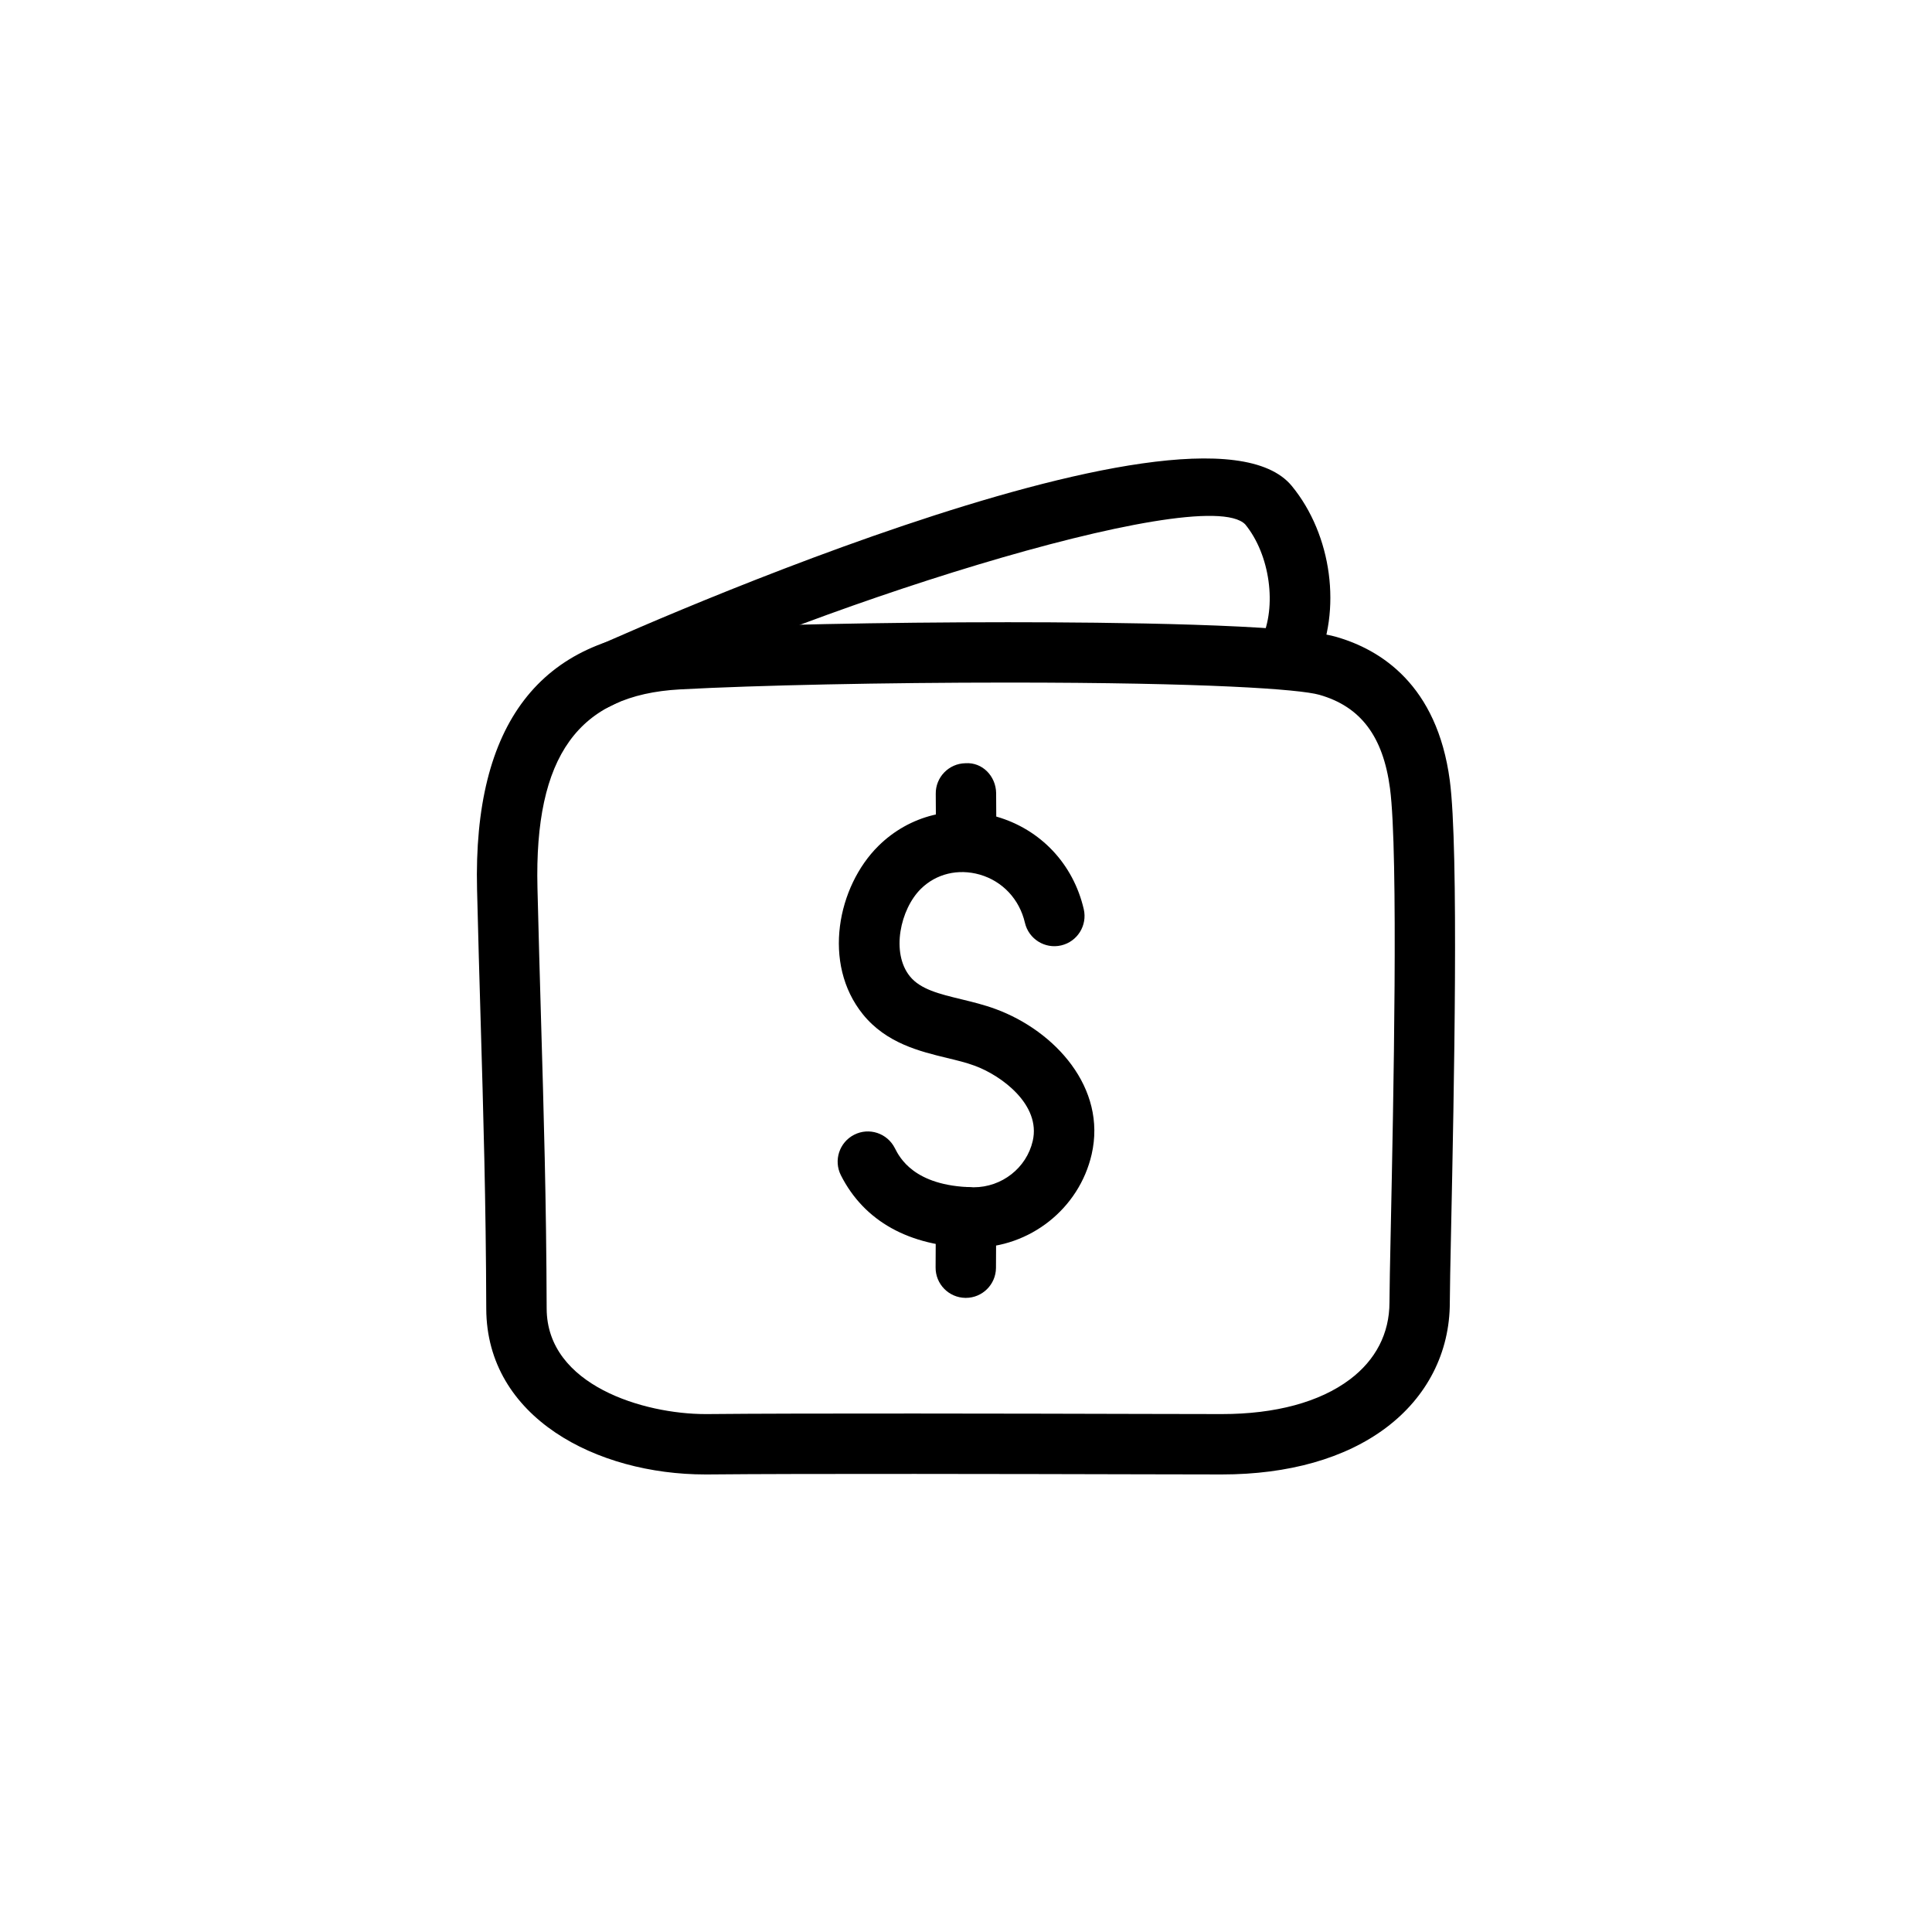
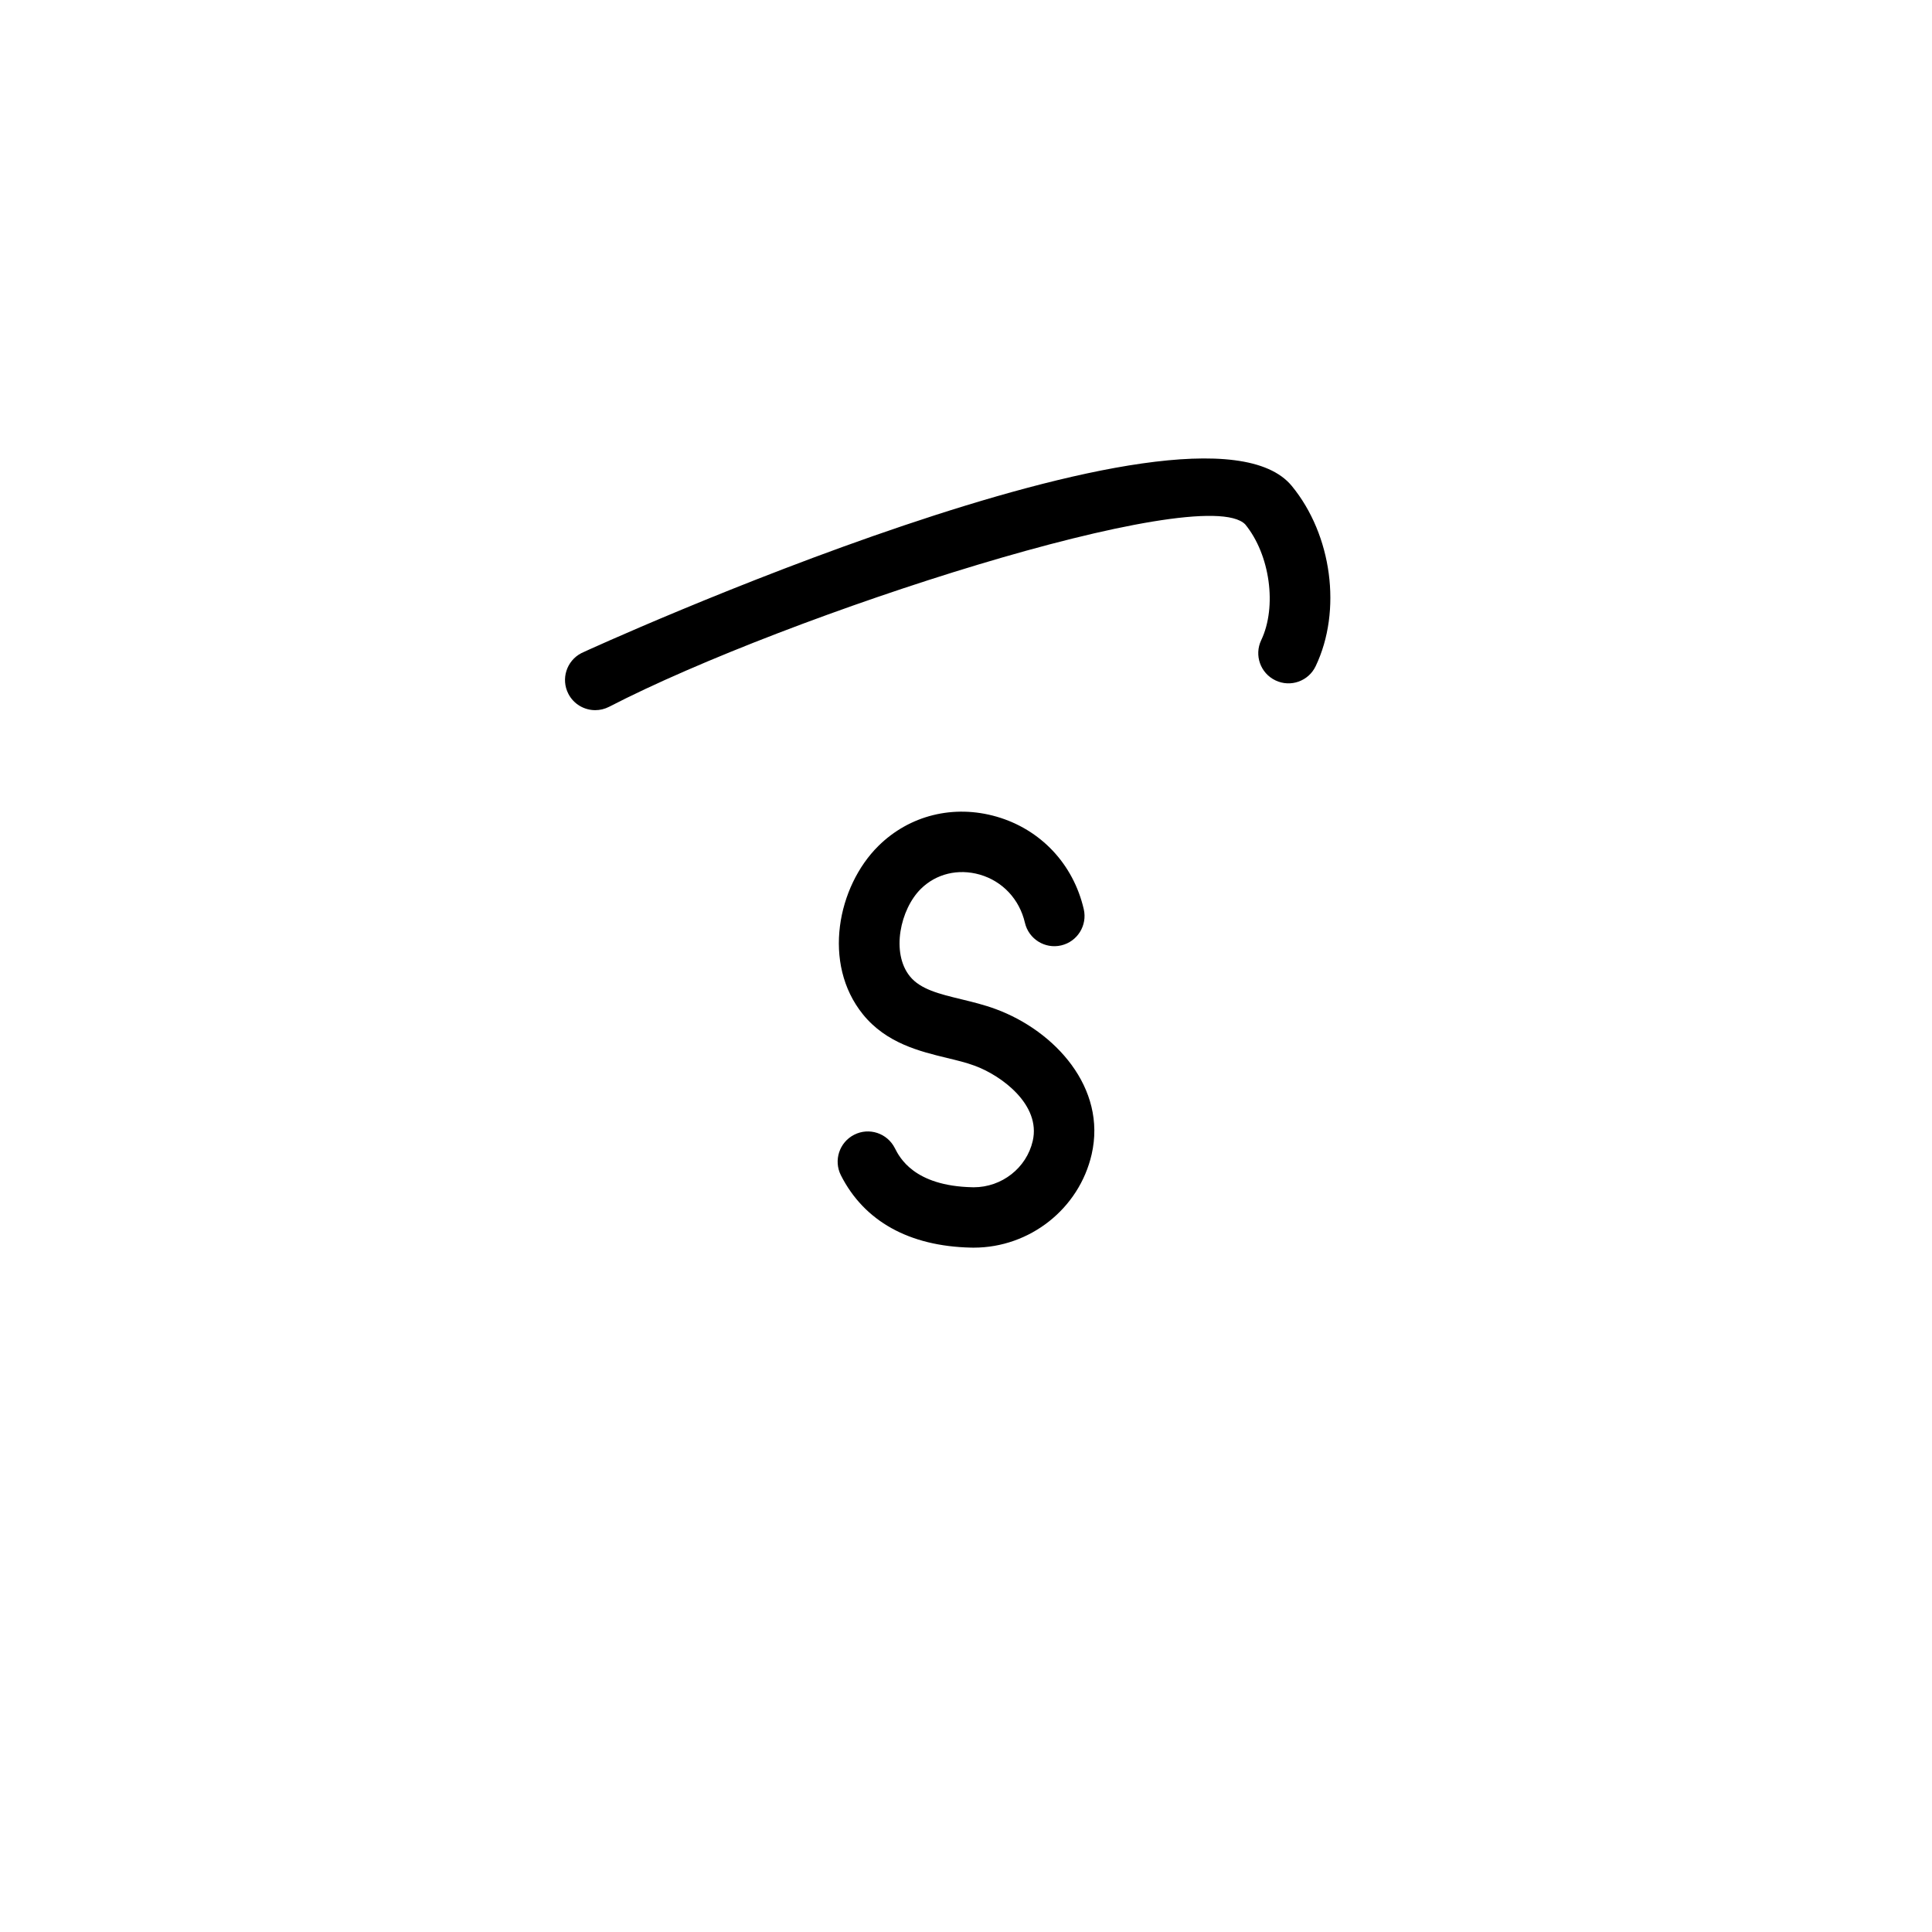
<svg xmlns="http://www.w3.org/2000/svg" fill="#000000" width="800px" height="800px" viewBox="0 0 64 64" enable-background="new 0 0 64 64" id="Layer_1" version="1.1" xml:space="preserve">
  <g>
-     <path d="M23.366,48.843c-3.598,0.001-7.246-1.884-7.258-5.486c-0.011-3.54-0.096-6.475-0.187-9.582   c-0.04-1.366-0.081-2.779-0.118-4.315c-0.133-5.476,2.093-8.376,6.615-8.62c2.577-0.138,6.881-0.228,10.965-0.228   c3.427,0,9.396,0.063,10.867,0.481c1.49,0.424,3.355,1.594,3.776,4.757c0.305,2.293,0.136,10.431,0.045,14.802   c-0.025,1.213-0.044,2.118-0.044,2.493c0.001,1.654-0.751,3.13-2.117,4.154c-1.346,1.01-3.225,1.544-5.435,1.544l-2.633-0.005   c-4.057-0.01-11.233-0.026-14.389,0.005C23.452,48.843,23.37,48.843,23.366,48.843z M33.384,22.611   c-4.051,0-8.313,0.088-10.857,0.226c-3.372,0.182-4.829,2.209-4.723,6.573c0.037,1.532,0.078,2.943,0.117,4.306   c0.091,3.121,0.177,6.068,0.188,9.635c0.009,2.545,3.229,3.492,5.258,3.492h0.069c3.158-0.031,10.348-0.016,14.412-0.005   l2.629,0.005c1.773,0,3.237-0.396,4.234-1.144c0.862-0.646,1.317-1.53,1.317-2.555c0-0.381,0.019-1.302,0.045-2.534   c0.083-4.011,0.257-12.356-0.028-14.497c-0.229-1.724-0.974-2.708-2.341-3.097C43.047,22.829,39.95,22.611,33.384,22.611z" />
-   </g>
+     </g>
  <g>
    <path d="M19.718,23.525c-0.362,0-0.712-0.197-0.89-0.541c-0.253-0.491-0.061-1.094,0.43-1.348   c0.198-0.102,20.431-9.325,23.536-5.536c1.332,1.622,1.665,4.131,0.79,5.966c-0.237,0.499-0.832,0.712-1.332,0.473   c-0.499-0.237-0.711-0.834-0.473-1.332c0.53-1.114,0.292-2.835-0.53-3.837c-1.421-1.441-15.151,2.984-21.073,6.044   C20.029,23.489,19.872,23.525,19.718,23.525z" />
  </g>
  <g>
    <path d="M32.256,41.33c-0.029,0-0.059-0.001-0.088-0.001c-2.05-0.045-3.541-0.874-4.312-2.396   c-0.249-0.492-0.052-1.094,0.441-1.344c0.493-0.251,1.093-0.052,1.344,0.441c0.157,0.311,0.636,1.257,2.569,1.299   c0.016,0.001,0.03,0.001,0.045,0.001c0.932,0,1.75-0.64,1.956-1.536c0.275-1.196-1.031-2.162-1.919-2.489   c-0.294-0.109-0.608-0.183-0.923-0.259c-0.894-0.217-2.005-0.485-2.781-1.441c-1.366-1.687-0.84-4.247,0.509-5.581   c1.031-1.02,2.496-1.381,3.917-0.971c1.461,0.423,2.54,1.569,2.887,3.065c0.124,0.538-0.211,1.075-0.749,1.2   c-0.534,0.125-1.075-0.21-1.2-0.749c-0.181-0.78-0.739-1.377-1.493-1.596c-0.721-0.206-1.447-0.029-1.955,0.472   c-0.682,0.674-0.995,2.117-0.362,2.898c0.351,0.432,0.976,0.583,1.699,0.758c0.374,0.091,0.762,0.185,1.146,0.327   c1.961,0.724,3.682,2.61,3.175,4.813C35.747,40.043,34.113,41.33,32.256,41.33z" />
  </g>
  <g>
-     <path d="M31.998,28.773c-0.004,0-0.007,0-0.011,0c-0.553-0.006-0.995-0.459-0.989-1.011c0.005-0.439,0.006-1.098,0-1.463   c-0.009-0.552,0.432-1.007,0.984-1.016c0.565-0.039,1.007,0.433,1.016,0.984c0.006,0.379,0.005,1.061,0,1.516   C32.992,28.333,32.546,28.773,31.998,28.773z" />
-   </g>
+     </g>
  <g>
-     <path d="M31.993,42.994c-0.003,0-0.007,0-0.01,0c-0.552-0.006-0.995-0.457-0.99-1.01c0.005-0.495,0.006-1.237,0-1.65   c-0.008-0.552,0.434-1.006,0.986-1.014c0.005,0,0.009,0,0.014,0c0.546,0,0.992,0.438,1,0.986c0.006,0.425,0.005,1.188,0,1.697   C32.987,42.553,32.541,42.994,31.993,42.994z" />
-   </g>
+     </g>
</svg>